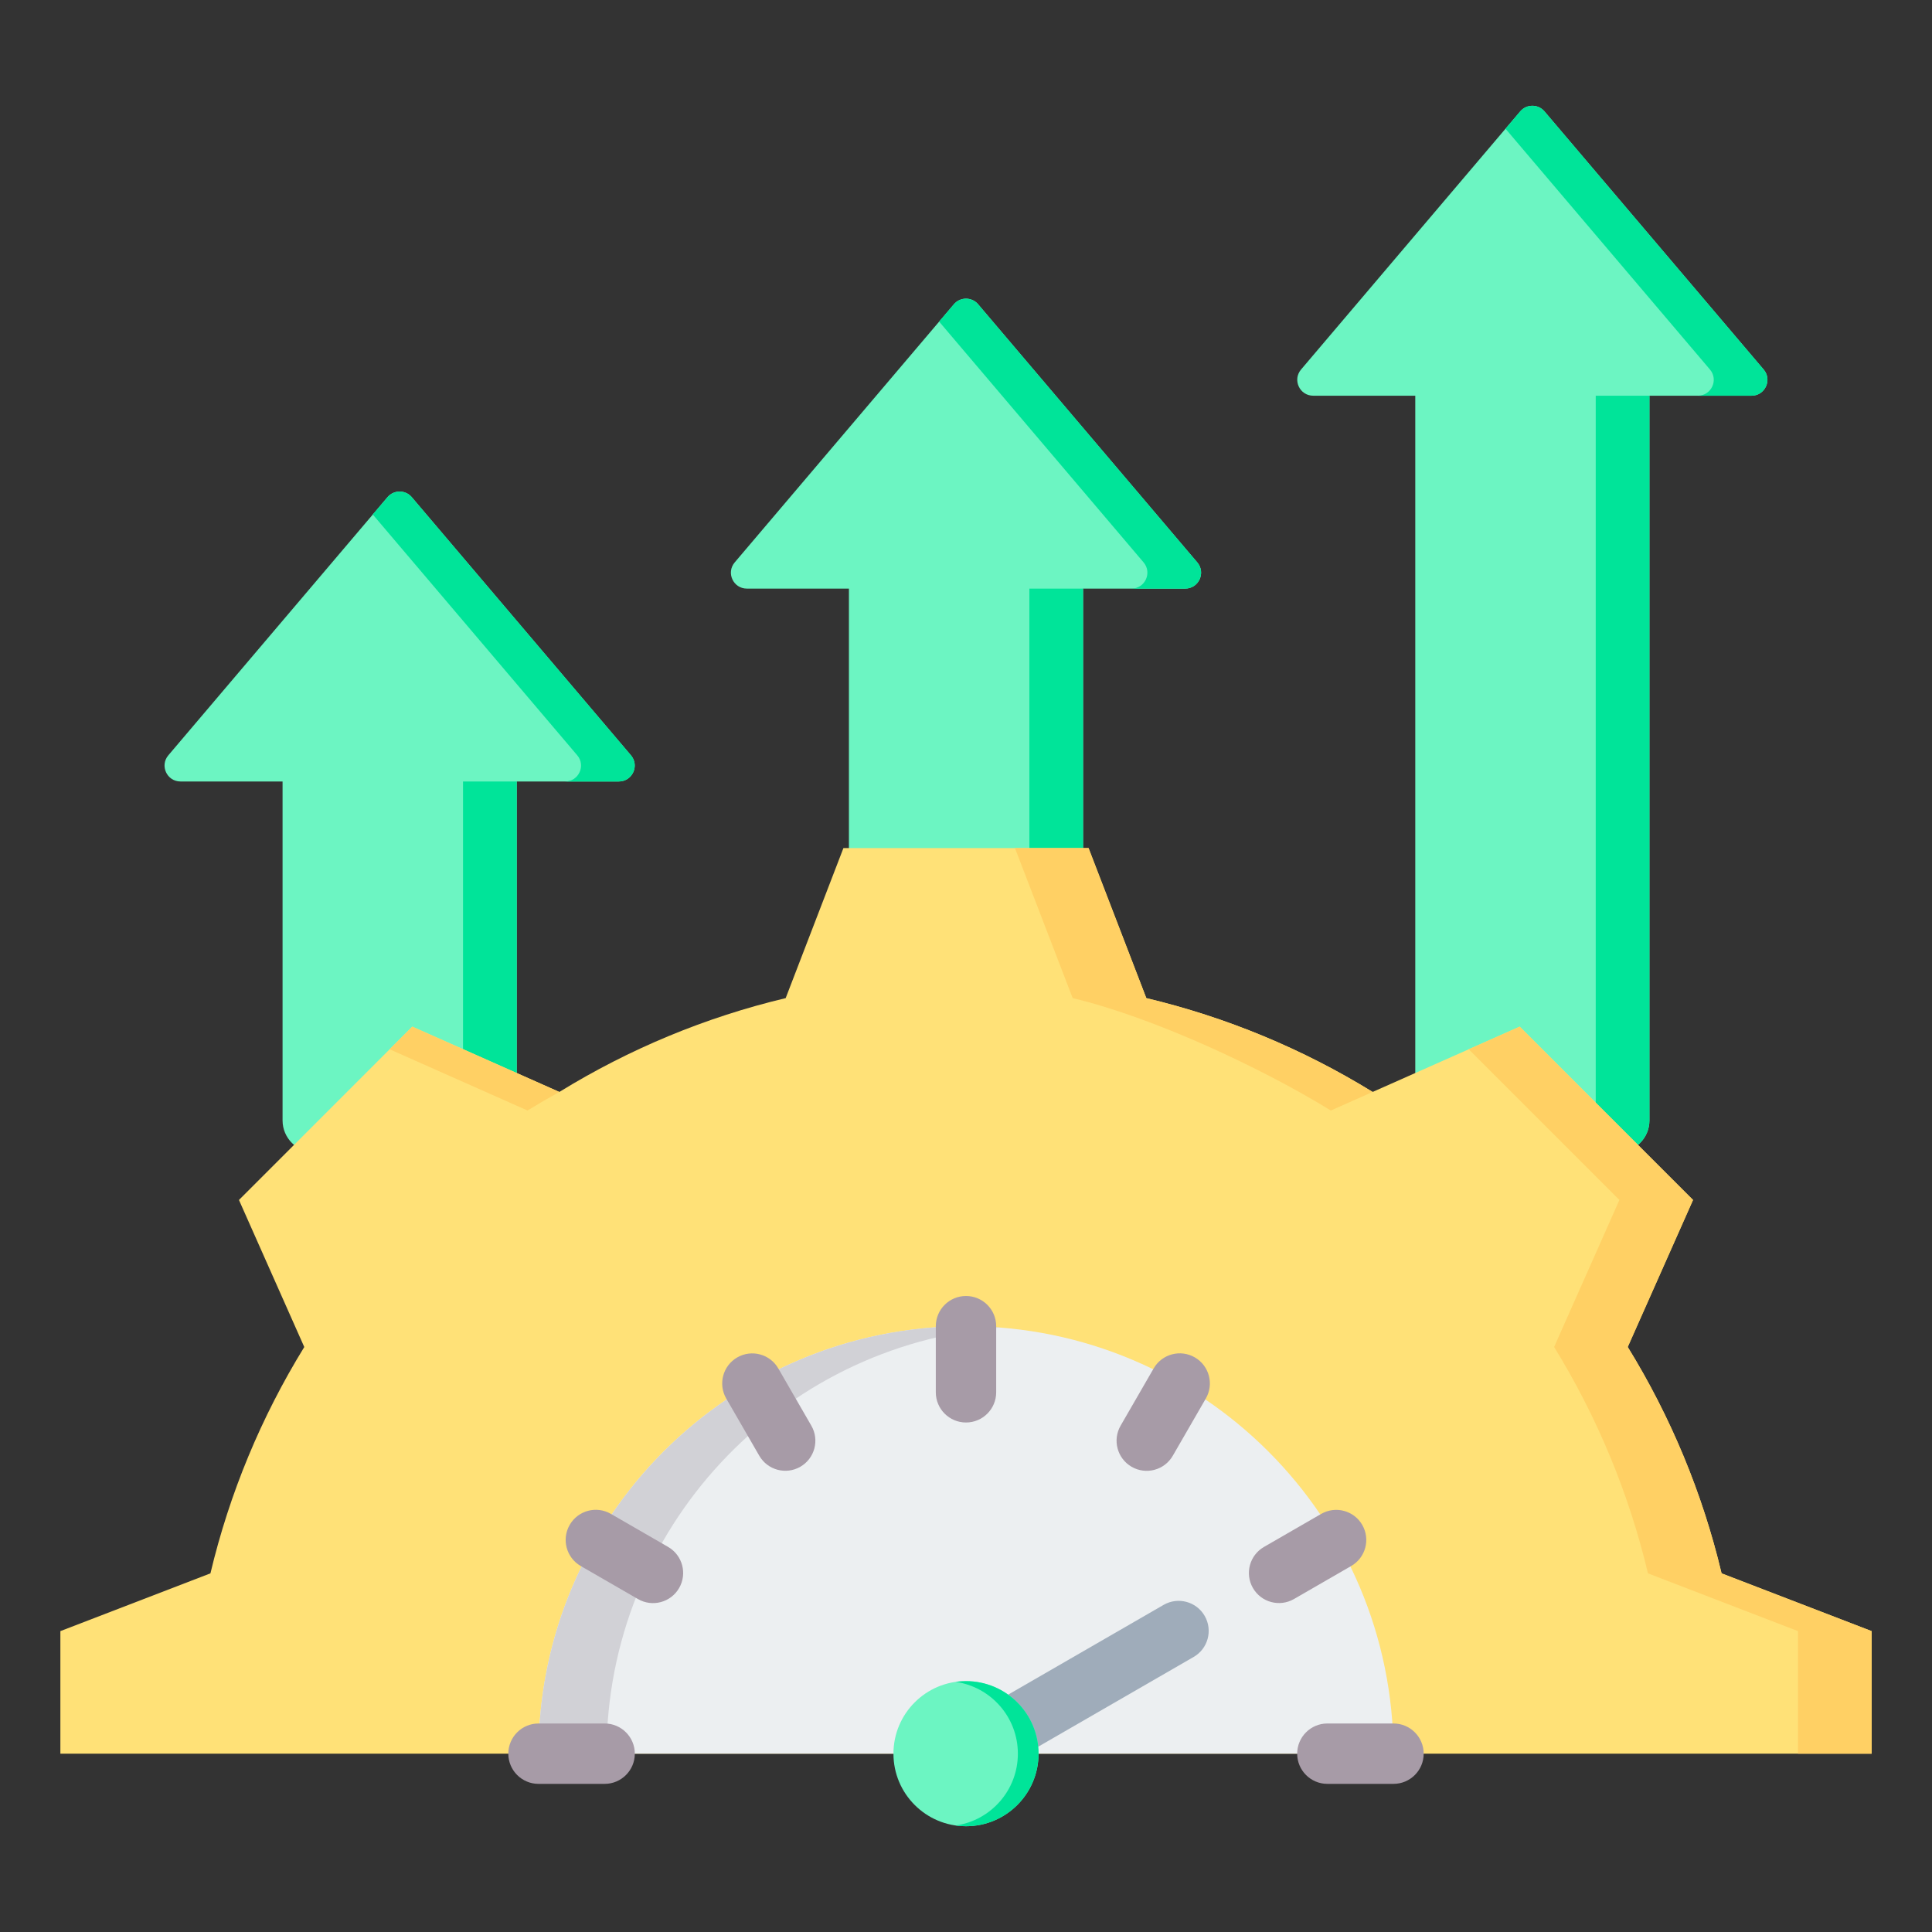
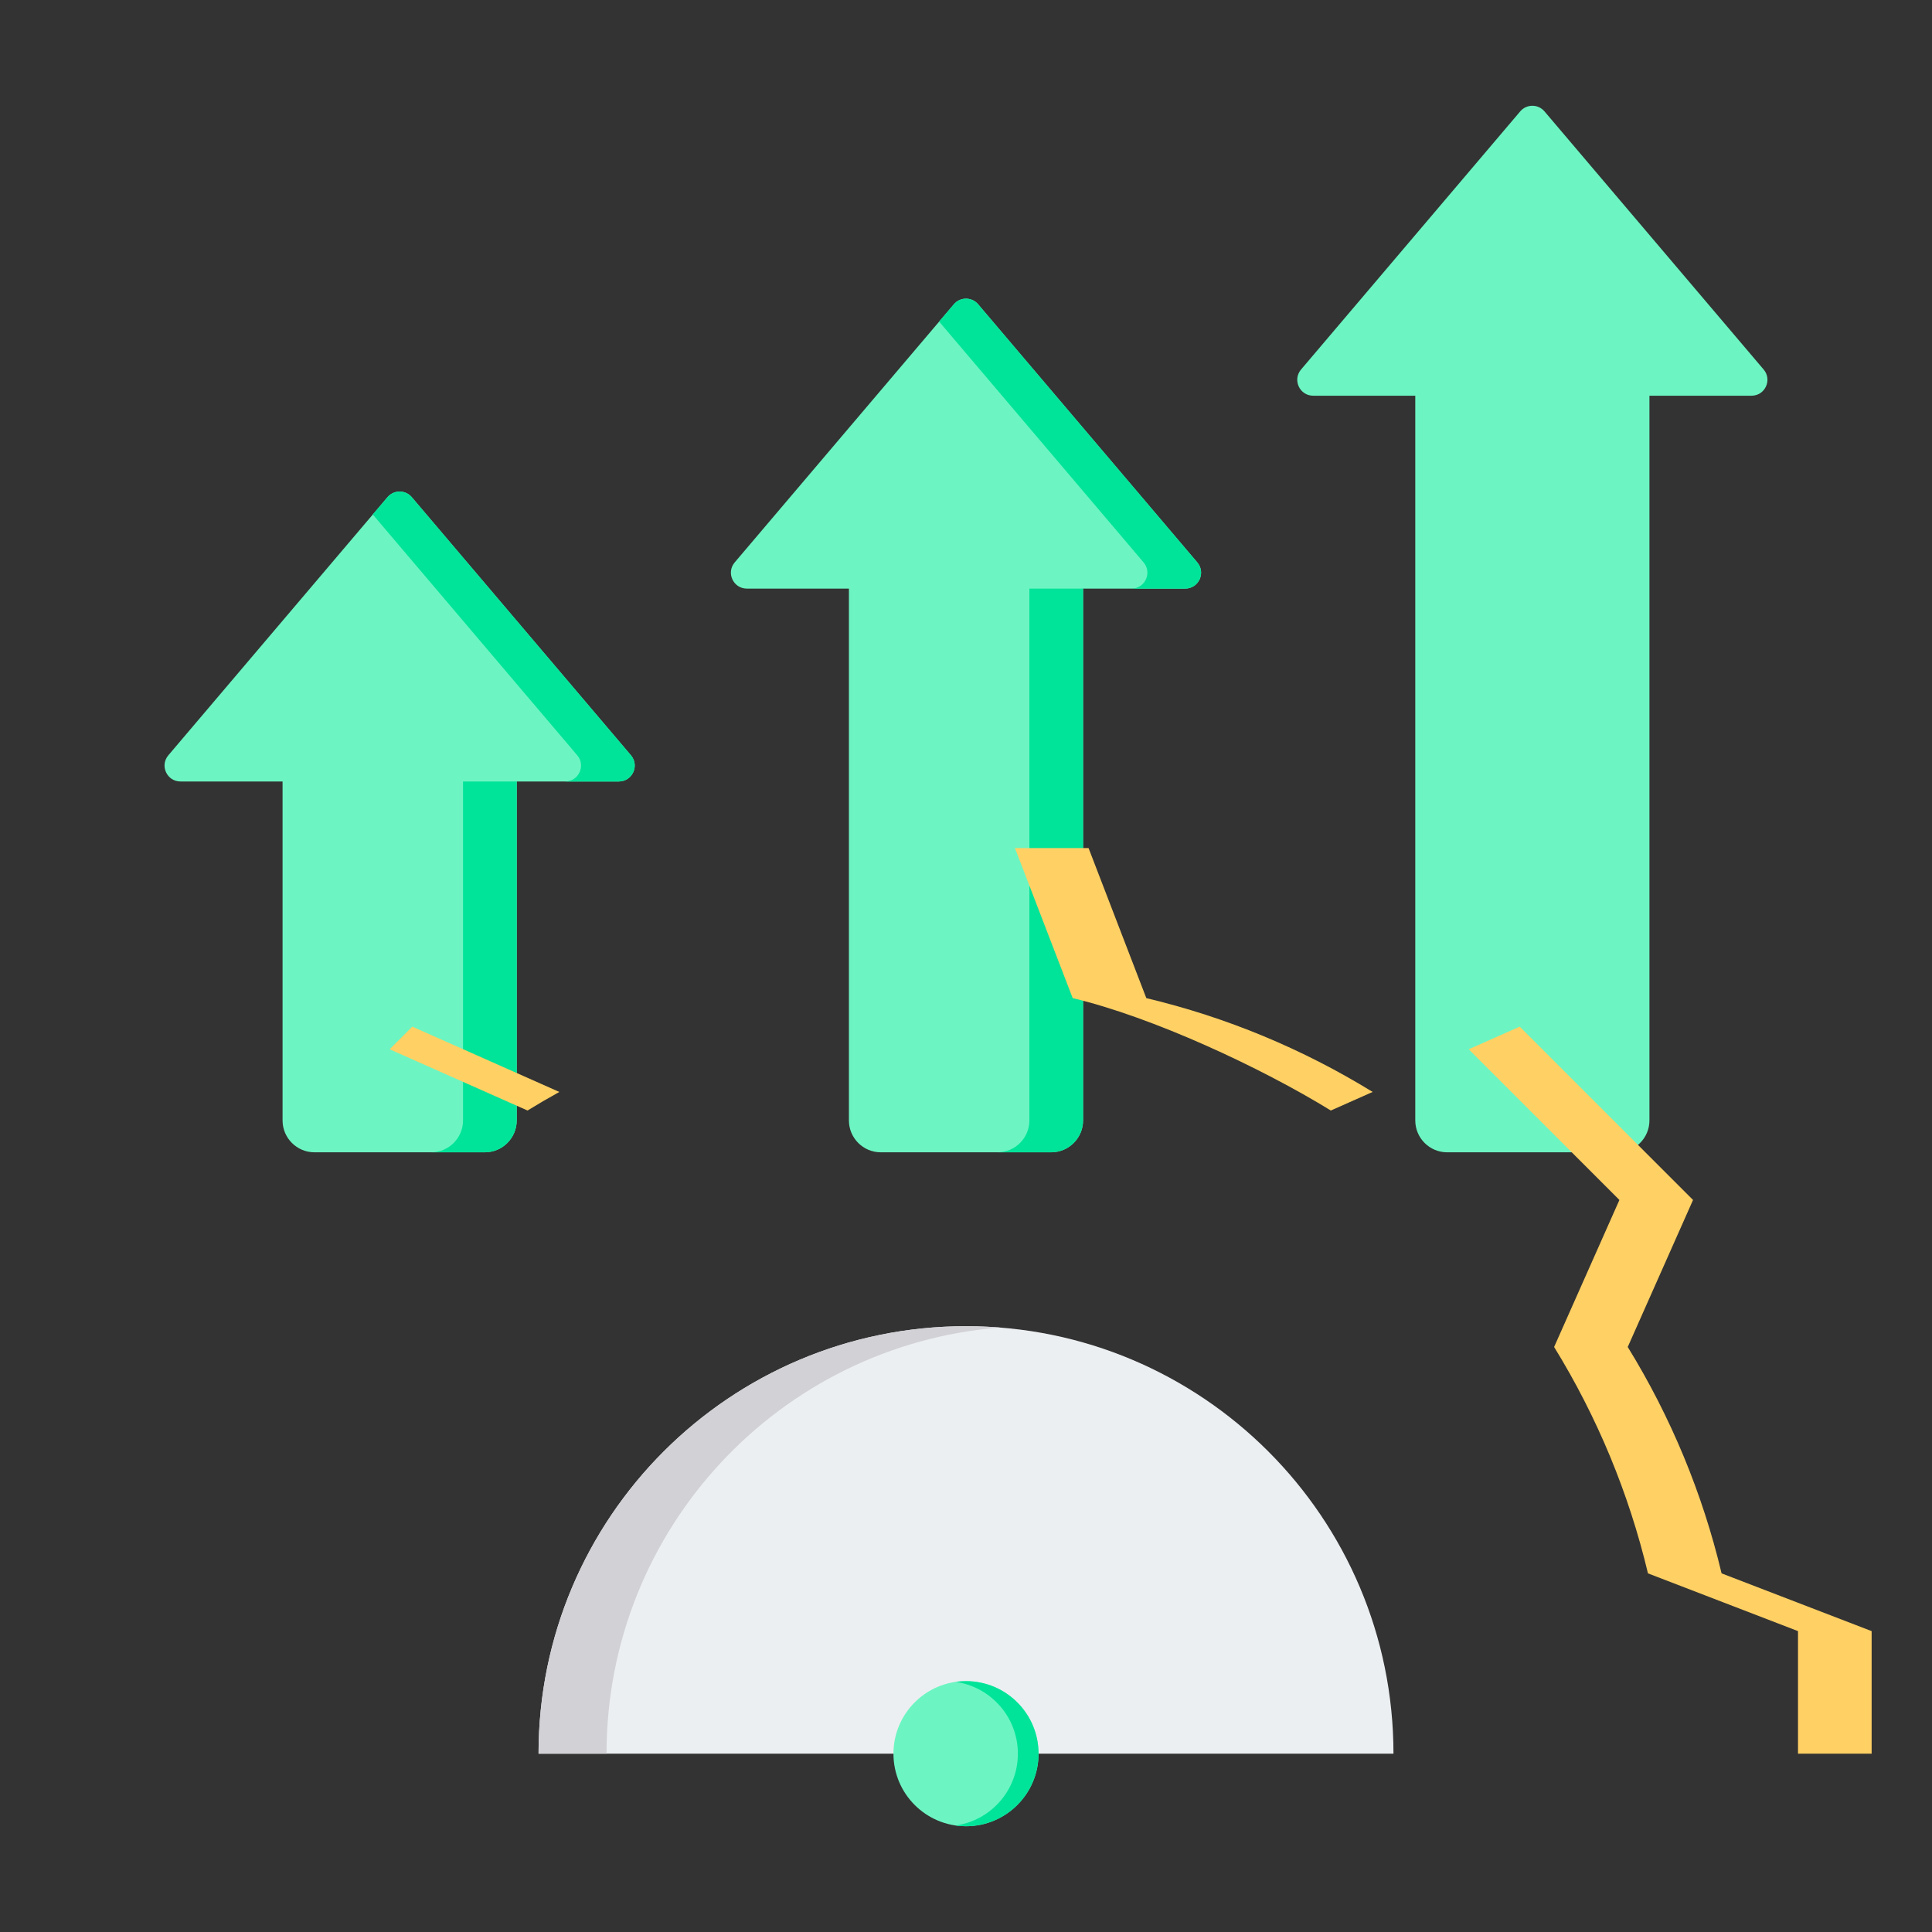
<svg xmlns="http://www.w3.org/2000/svg" id="Layer_1" enable-background="new 0 0 512 512" height="512" viewBox="0 0 512 512" width="512">
  <rect x="0" y="0" width="512" height="512" fill="#333333" stroke="none" />
  <g clip-rule="evenodd" fill-rule="evenodd">
    <g>
      <path d="m109.124 131.753 58.076 68.401c2.332 2.744.385 6.948-3.215 6.948h-27.049v89.833c0 4.646-3.79 8.437-8.436 8.437h-45.18c-4.646 0-8.437-3.79-8.437-8.437v-89.833h-27.05c-3.601 0-5.546-4.203-3.215-6.948l58.076-68.401c1.684-1.984 4.746-1.983 6.43 0z" fill="#6cf5c2" />
      <path d="m109.124 131.753 58.076 68.401c2.332 2.744.385 6.948-3.215 6.948h-14.23c3.601 0 5.547-4.204 3.215-6.948l-54.176-63.808 3.9-4.593c1.684-1.984 4.746-1.983 6.43 0zm27.811 75.349h-14.23v89.833c0 4.646-3.791 8.437-8.437 8.437h14.23c4.646 0 8.436-3.79 8.436-8.437v-89.833z" fill="#00e499" />
    </g>
    <g>
      <path d="m259.215 80.636c19.358 22.8 38.717 45.6 58.075 68.401 2.332 2.745.385 6.948-3.216 6.948-9.016 0-18.032 0-27.049 0v140.95c0 4.647-3.79 8.437-8.437 8.437-15.06 0-30.12 0-45.18 0-4.646 0-8.437-3.79-8.437-8.437 0-46.983 0-93.967 0-140.95-9.016 0-18.033 0-27.049 0-3.601 0-5.546-4.203-3.215-6.948 19.358-22.8 38.717-45.601 58.076-68.401 1.686-1.985 4.748-1.985 6.432 0z" fill="#6cf5c2" />
      <path d="m259.215 80.636c19.358 22.8 38.717 45.6 58.075 68.401 2.332 2.745.385 6.948-3.216 6.948h-14.23c3.601 0 5.548-4.204 3.216-6.948l-54.176-63.808 3.9-4.593c1.685-1.985 4.747-1.985 6.431 0zm27.811 75.349h-14.23v140.95c0 4.647-3.79 8.437-8.437 8.437h14.23c4.647 0 8.437-3.79 8.437-8.437 0-46.983 0-93.967 0-140.95z" fill="#00e499" />
    </g>
    <g>
      <path d="m409.306 29.518 58.076 68.401c2.331 2.745.386 6.949-3.215 6.949h-27.049v192.068c0 4.647-3.79 8.437-8.436 8.437h-45.182c-4.647 0-8.437-3.79-8.437-8.437v-192.069h-27.049c-3.601 0-5.545-4.203-3.215-6.949l58.076-68.401c1.685-1.983 4.746-1.983 6.431.001z" fill="#6cf5c2" />
-       <path d="m409.306 29.518 58.076 68.401c2.331 2.745.386 6.949-3.215 6.949h-14.23c3.601 0 5.547-4.203 3.215-6.949l-54.176-63.808 3.9-4.593c1.684-1.984 4.745-1.984 6.43 0zm27.811 75.349h-14.23v192.068c0 4.647-3.79 8.437-8.436 8.437h14.23c4.646 0 8.436-3.79 8.436-8.437z" fill="#00e499" />
    </g>
    <g>
-       <path d="m303.787 264.513c21.19 5.043 41.43 13.444 59.977 24.865l38.974-17.31 45.934 45.934-17.305 38.962c11.425 18.551 19.827 38.797 24.87 59.993l39.763 15.305v32.481h-480v-32.48l39.767-15.308c5.043-21.192 13.445-41.433 24.867-59.981l-17.308-38.97 45.933-45.936 38.974 17.31c18.548-11.421 38.787-19.822 59.977-24.865l15.309-39.771h64.959z" fill="#ffe177" />
      <path d="m303.787 264.513c21.19 5.043 41.43 13.444 59.977 24.865l-11.079 4.92c-18.547-11.421-47.22-24.742-68.411-29.785l-15.308-39.772h19.512zm-200.528 13.556 6-6.001 38.974 17.31c-2.847 1.572-5.66 3.212-8.434 4.92zm285.967 0 13.512-6.001 45.934 45.934-17.305 38.962c11.425 18.551 19.827 38.797 24.87 59.993l39.763 15.305v32.481h-19.513v-32.481l-39.762-15.305c-5.043-21.196-13.445-41.443-24.87-59.993l17.304-38.962z" fill="#ffd064" />
      <path d="m255.999 351.459c-62.569 0-113.282 50.713-113.282 113.284h226.566c-.001-62.571-50.714-113.284-113.284-113.284z" fill="#eceff1" />
      <path d="m255.999 351.459c-62.569 0-113.282 50.713-113.282 113.284h18.02c0-59.537 45.917-108.336 104.272-112.927-2.972-.235-5.977-.357-9.01-.357z" fill="#d1d1d6" />
    </g>
    <g>
-       <path d="m259.969 471.649c-3.814 2.192-8.683.876-10.875-2.938s-.876-8.683 2.938-10.875l56.351-32.534c3.814-2.192 8.683-.876 10.875 2.938s.876 8.683-2.938 10.875z" fill="#9facba" />
      <circle cx="256" cy="464.743" fill="#6cf5c2" r="19.227" />
      <path d="m256 445.516c10.619 0 19.227 8.608 19.227 19.227s-8.608 19.227-19.227 19.227c-.931 0-1.846-.067-2.741-.195 9.32-1.331 16.486-9.344 16.486-19.032s-7.166-17.701-16.486-19.032c.895-.128 1.81-.195 2.741-.195z" fill="#00e499" />
-       <path d="m263.999 368.975c0 4.418-3.582 8-8 8s-8-3.582-8-8v-17.523c0-4.418 3.582-8 8-8s8 3.582 8 8zm87.768 103.767c-4.418 0-8-3.582-8-8s3.582-8 8-8h17.523c4.418 0 8 3.582 8 8s-3.582 8-8 8zm-8.861-48.977c-3.814 2.192-8.683.876-10.875-2.938s-.876-8.683 2.938-10.875l15.175-8.761c3.814-2.192 8.683-.876 10.875 2.938s.876 8.683-2.938 10.875zm-32.116-37.96c-2.209 3.814-7.092 5.115-10.906 2.906s-5.115-7.092-2.906-10.906l8.762-15.175c2.209-3.814 7.092-5.115 10.906-2.906s5.115 7.092 2.906 10.906zm-150.557 70.938c4.418 0 8 3.582 8 8s-3.582 8-8 8h-17.523c-4.418 0-8-3.582-8-8s3.582-8 8-8zm16.83-46.79c3.814 2.209 5.115 7.092 2.906 10.906s-7.092 5.115-10.906 2.906l-15.175-8.762c-3.814-2.209-5.115-7.092-2.906-10.906s7.092-5.115 10.906-2.906zm37.959-32.116c2.192 3.814.876 8.683-2.938 10.875s-8.683.876-10.875-2.938l-8.761-15.175c-2.192-3.814-.877-8.683 2.938-10.875 3.814-2.192 8.683-.877 10.875 2.938z" fill="#a79ba7" />
    </g>
  </g>
</svg>